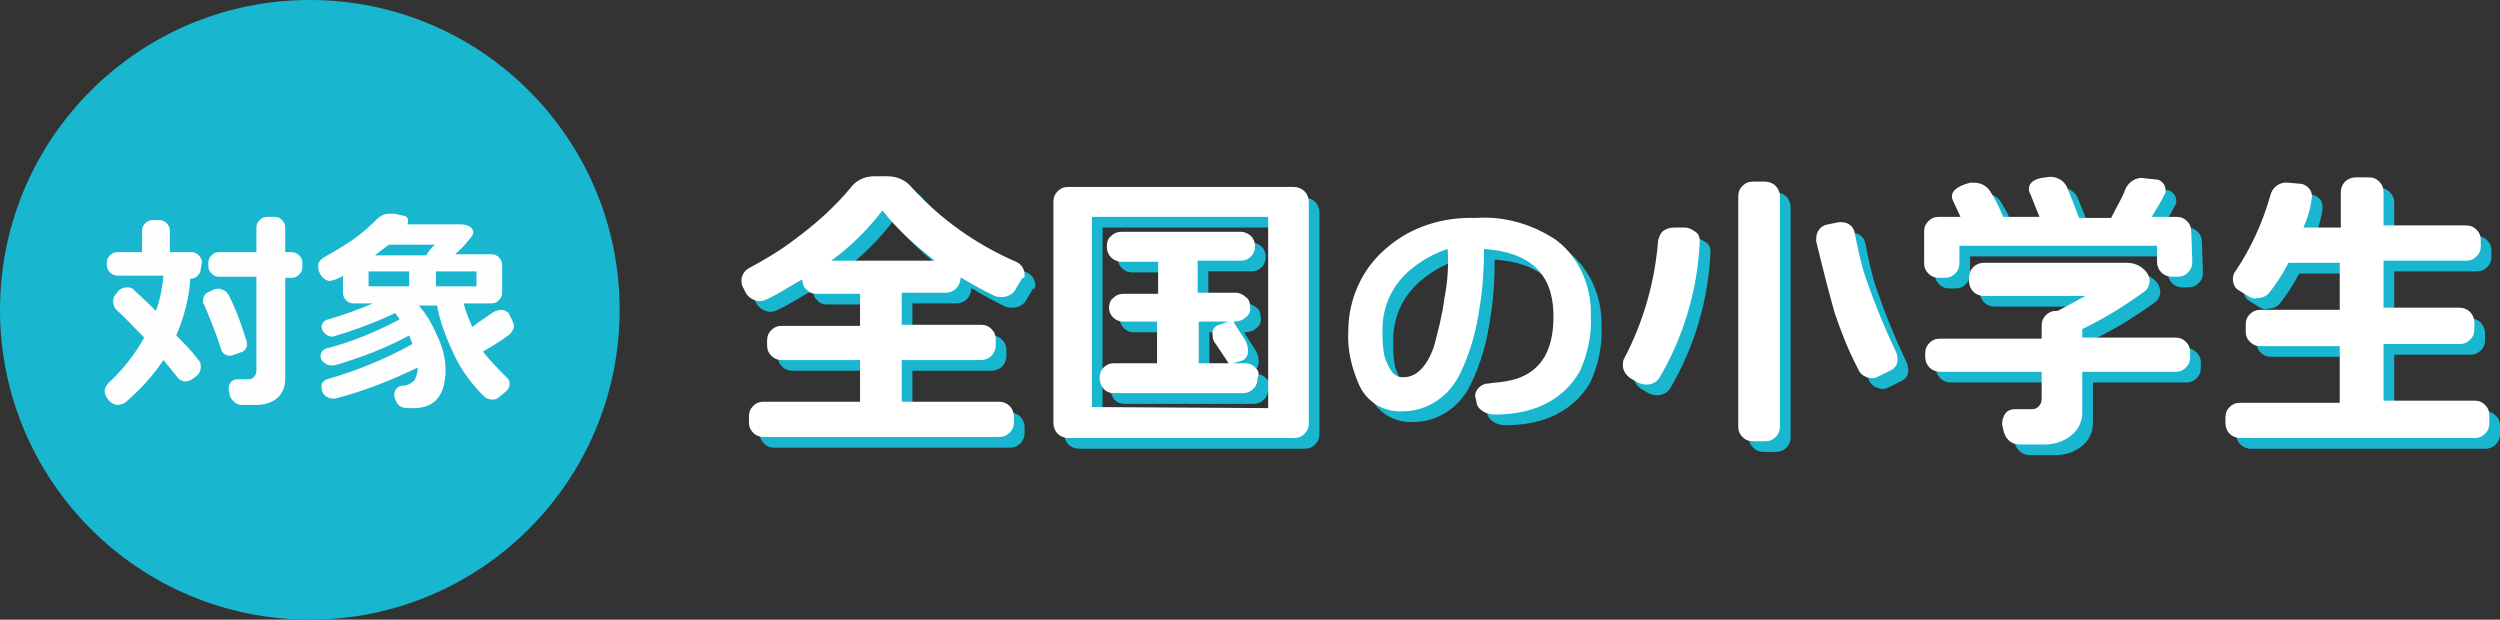
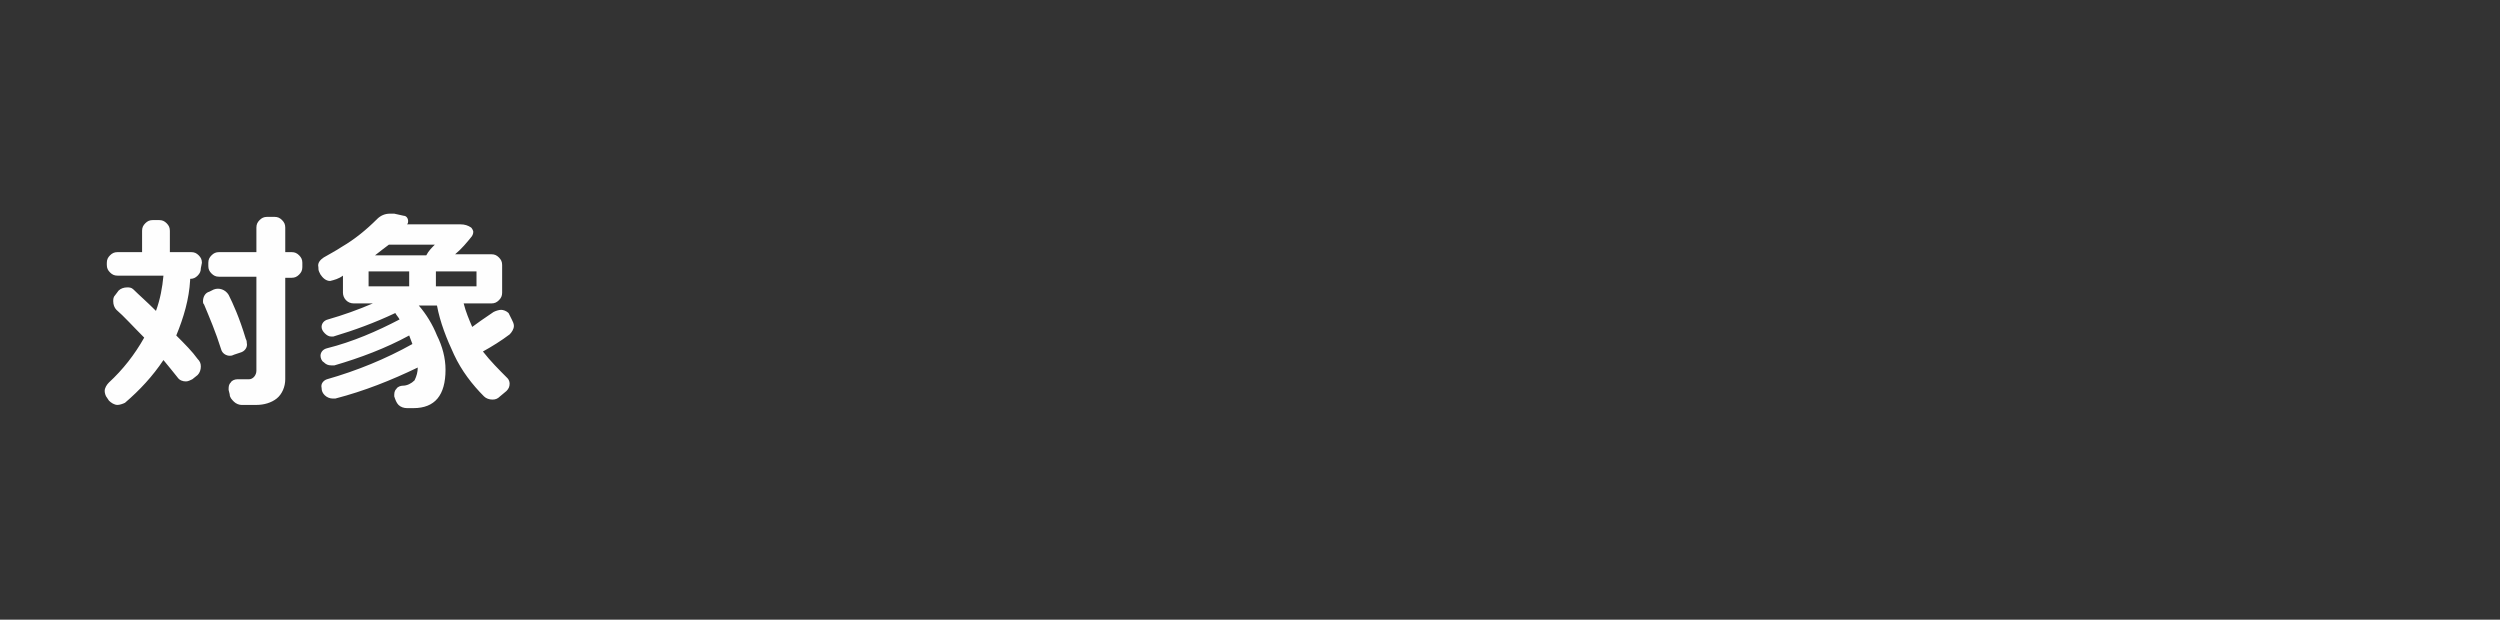
<svg xmlns="http://www.w3.org/2000/svg" id="a" width="234" height="58" viewBox="0 0 234 58">
  <rect x="0" y="0" width="234" height="58" fill="#333333" stroke="none" />
-   <circle cx="29" cy="29" r="29" style="fill:#18b7cf;" />
  <path id="b" d="M28.3,24.6c0-.3-.1-.5-.3-.7-.2-.2-.4-.3-.7-.3h-.6v-2.3c0-.3-.1-.5-.3-.7-.2-.2-.4-.3-.7-.3h-.7c-.3,0-.5.1-.7.3-.2.2-.3.4-.3.7v2.3h-3.5c-.3,0-.5.1-.7.3-.2.2-.3.4-.3.7v.3c0,.3.1.5.3.7.2.2.4.3.7.3h3.5v8.8c0,.4-.3.8-.7.8h-1.1c-.2,0-.5.1-.6.3-.2.2-.2.4-.2.7l.1.4c0,.3.2.5.4.7.2.2.5.3.7.3h1.4c.7,0,1.4-.2,1.9-.6.5-.4.8-1.1.8-1.8v-9.5h.6c.3,0,.5-.1.7-.3.2-.2.3-.4.3-.7v-.4ZM21.4,27.6c-.3-.5-.9-.7-1.4-.5l-.4.2c-.4.1-.6.5-.6.9,0,.1,0,.2.1.3.5,1.2,1.1,2.6,1.6,4.2.1.4.5.6.8.6.1,0,.2,0,.4-.1l.6-.2c.4-.1.7-.5.6-.9,0-.1,0-.2-.1-.4-.6-2-1.2-3.3-1.6-4.1ZM18.9,24.6c0-.3-.1-.5-.3-.7-.2-.2-.4-.3-.7-.3h-2v-2c0-.3-.1-.5-.3-.7s-.4-.3-.7-.3h-.6c-.3,0-.5.1-.7.3-.2.2-.3.4-.3.7v2h-2.3c-.3,0-.5.1-.7.3-.2.2-.3.4-.3.7v.2c0,.3.1.5.3.7s.4.3.7.3h4.3c-.1,1.1-.3,2.2-.7,3.3-.9-.9-1.6-1.5-2.1-2-.2-.2-.4-.2-.6-.2-.3,0-.6.1-.8.3l-.3.4c-.2.2-.2.4-.2.6,0,.3.1.6.3.8.7.6,1.5,1.5,2.6,2.6-.9,1.6-2,3-3.3,4.2-.2.2-.4.5-.4.8,0,.2.1.5.2.6l.2.3c.2.2.5.4.8.4.2,0,.5-.1.7-.2,1.4-1.2,2.6-2.5,3.6-4,.5.6.9,1.1,1.3,1.6.2.3.5.4.8.4.2,0,.4-.1.6-.2l.5-.4c.2-.2.3-.5.3-.8s-.1-.5-.3-.7c-.5-.7-1.2-1.4-2-2.2.7-1.7,1.2-3.4,1.3-5.2v-.1c.3,0,.5-.1.7-.3.2-.2.3-.4.3-.7l.1-.5ZM47.6,29.3c-.2-.2-.5-.3-.7-.3s-.5.1-.7.2c-.9.6-1.6,1.1-2,1.4-.3-.7-.6-1.4-.8-2.2h2.6c.3,0,.5-.1.7-.3.2-.2.3-.4.3-.7v-2.6c0-.3-.1-.5-.3-.7s-.4-.3-.7-.3h-3.4c.6-.5,1.1-1.1,1.5-1.6.1-.1.2-.3.2-.5,0-.1-.1-.3-.2-.4-.3-.2-.6-.3-1-.3h-5c.1-.1.1-.2.1-.3,0-.3-.2-.5-.4-.5h0l-.9-.2h-.4c-.5,0-.9.2-1.2.5-1,1-2.1,1.9-3.3,2.6-.6.4-1.2.7-1.7,1-.3.2-.6.5-.5.9,0,.2,0,.3.1.5l.1.2c.2.3.5.6.9.6.4-.1.8-.2,1.2-.5v1.6c0,.5.4,1,1,1h1.8c-1.4.6-2.8,1.1-4.2,1.5-.4.1-.6.4-.6.7,0,.2.1.4.3.6.2.2.4.3.6.3h.2c2-.6,3.9-1.3,5.8-2.2.1.2.3.4.4.6-2.1,1.1-4.4,2.1-6.8,2.7-.4.1-.6.4-.6.7,0,.2.1.5.3.6.2.2.4.3.7.3h.3c2.4-.7,4.8-1.6,7-2.8.1.3.2.5.3.8-2.5,1.4-5.2,2.5-8,3.3-.3.1-.6.4-.5.8,0,.3.1.5.3.7.2.2.5.3.7.3h.3c2.7-.7,5.2-1.7,7.7-2.9,0,.4-.1.8-.3,1.2-.3.3-.7.5-1.1.5-.2,0-.5.1-.6.3-.2.2-.2.4-.2.7.1.3.2.6.4.8s.5.3.8.3h.6c2,0,3-1.2,3-3.6,0-1.1-.3-2.2-.8-3.2-.4-1-1-2-1.7-2.8h1.7c.3,1.6.9,3.1,1.6,4.6.7,1.5,1.7,2.8,2.8,3.9.2.2.5.3.8.3s.5-.1.7-.3l.6-.5c.2-.2.3-.4.3-.7,0-.2-.1-.4-.2-.5-.8-.8-1.6-1.6-2.3-2.5.9-.5,1.7-1,2.5-1.6.2-.2.4-.5.4-.8,0-.2-.1-.4-.2-.6l-.3-.6ZM40.8,26.8v-1.4h3.8v1.4h-3.8ZM39.9,23.9h-4.8c.5-.4.9-.7,1.3-1h4.3c-.3.3-.6.6-.8,1ZM34.5,26.8v-1.4h3.8v1.4h-3.8Z" style="fill:#fefefe; fill-rule:evenodd;" />
-   <path id="c" d="M96.9,26.7c0-.5-.3-1-.8-1.2-3.7-1.6-7.1-4-9.8-7-.5-.6-1.3-1-2.2-1h-1.3c-.9,0-1.7.4-2.2,1.1-1.5,1.8-3.3,3.4-5.2,4.8-1.3,1-2.8,1.9-4.3,2.7-.4.2-.7.7-.7,1.1,0,.2,0,.4.1.6l.3.6c.4.7,1.3,1,2,.6,1.1-.5,2.1-1.2,3.2-1.8h.1c0,.3.1.7.4.9.2.3.6.4.9.4h4.1v3h-7.3c-.4,0-.7.1-1,.4-.3.3-.4.6-.4,1v.4c0,.4.1.7.4,1s.6.4,1,.4h7.3v3.9h-9c-.4,0-.7.1-1,.4-.3.3-.4.6-.4,1v.5c0,.4.1.7.4,1s.6.4,1,.4h22c.4,0,.7-.1,1-.4.3-.3.4-.6.4-1v-.5c0-.8-.6-1.4-1.4-1.4h-9.1v-3.9h7.4c.8,0,1.4-.6,1.4-1.4h0v-.5c0-.4-.1-.7-.4-1s-.6-.4-1-.4h-7.4v-3h4.1c.8,0,1.4-.6,1.4-1.4h.1c1.1.7,2.1,1.2,3.1,1.7.2.1.5.1.7.1.5,0,1.1-.3,1.3-.8l.6-1c.2.1.2-.1.2-.3h0ZM78.8,25.4c1.8-1.3,3.4-2.9,4.8-4.7,1.4,1.8,3.1,3.3,4.9,4.7,0,0-9.7,0-9.7,0ZM123.5,19.9c0-.8-.6-1.4-1.4-1.4h-21.1c-.4,0-.7.1-1,.4s-.4.6-.4,1v20.7c0,.8.6,1.4,1.4,1.4h21.1c.4,0,.7-.1,1-.4.3-.3.4-.6.4-1v-20.7h0ZM103.2,39.1v-17.8h16.5v17.9l-16.5-.1h0ZM118.5,35.4c-.3-.3-.6-.4-1-.4h-1.1l.7-.2c.5-.1.8-.6.7-1.1,0-.3-.1-.5-.2-.8-.4-.6-.8-1.2-1.1-1.7v-.1c.4,0,.8-.1,1.1-.4.3-.2.5-.6.4-1,0-.4-.1-.7-.4-.9-.2-.2-.6-.4-.9-.4h-3.6v-3h4c.4,0,.7-.1,1-.4.5-.5.5-1.4,0-1.9-.2-.2-.6-.4-.9-.4h-11.2c-.4,0-.7.1-1,.4-.3.2-.4.6-.4,1,0,.8.6,1.4,1.4,1.4h3.4v3h-3.2c-.4,0-.7.1-1,.4-.3.2-.4.6-.4.9,0,.7.6,1.3,1.3,1.3h3.2v3.9h-4c-.4,0-.7.1-1,.4-.5.5-.5,1.4,0,2,.3.3.6.4,1,.4h12c.4,0,.7-.1,1-.4.3-.3.4-.6.4-1,.2-.4.1-.7-.2-1ZM115.1,31.4c-.4.1-.7.5-.6,1,0,.3.1.6.3.8.4.6.8,1.2,1.2,1.8h-2.8v-3.9h2.8l-.9.3ZM146.7,23.5c-2.2-1.5-4.9-2.3-7.6-2.1-3-.1-6,.8-8.3,2.8-2.3,1.9-3.6,4.8-3.6,7.8-.1,1.7.3,3.4,1,5,.7,1.6,2.3,2.6,4.1,2.5,2.3,0,4.3-1.4,5.3-3.4s1.6-4.2,1.9-6.4c.3-1.8.4-3.6.4-5.4,4.3.3,6.4,2.3,6.5,6,.1,3.8-1.4,5.9-4.5,6.4-.5.1-1.1.1-1.6.2-.4,0-.7.2-.9.4s-.4.6-.3.9l.1.4c0,.4.3.7.6.9s.7.3,1.1.3c1.4,0,2.8-.2,4.1-.7,1.7-.7,3-1.8,3.9-3.4.7-1.6,1.1-3.4,1-5.1.1-2.8-1.1-5.5-3.2-7.1h0ZM136.2,28.9c-.2,1.6-.6,3.1-1,4.6-.7,1.9-1.7,2.9-3,2.8-.7,0-1.2-.7-1.6-1.9-.2-.9-.2-1.7-.2-2.6,0-2.2,1-4.3,2.8-5.7,1-.8,2.1-1.4,3.3-1.8.1,1.6,0,3.1-.3,4.6ZM175.7,27.2c-.5-1.4-.8-2.9-1.1-4.4-.1-.6-.6-1-1.2-1h-.3l-1,.2c-.7.1-1.1.7-1.1,1.3v.3c.7,2.9,1.3,5.2,1.7,6.6.6,1.8,1.3,3.6,2.2,5.3.2.6.8.9,1.4.9.2,0,.4-.1.6-.2l1-.5c.5-.2.8-.7.7-1.2,0-.2-.1-.5-.2-.7-1-2.1-1.9-4.3-2.7-6.6ZM167.6,19.4c0-.8-.6-1.4-1.4-1.4h-1.1c-.4,0-.7.1-1,.4s-.4.6-.4,1v21.5c0,.4.1.7.4,1,.3.3.6.4,1,.4h1.1c.4,0,.7-.1,1-.4.3-.3.4-.6.4-1v-21.5h0ZM159.7,22.7c-.3-.2-.6-.4-1-.4h-1c-.4,0-.7.1-1,.3-.3.2-.4.6-.5.9-.3,3.9-1.4,7.7-3.2,11.1-.1.2-.1.4-.1.6,0,.5.3.9.7,1.2l.7.4c.2.1.5.2.8.2.5,0,.9-.2,1.2-.6,2.3-3.9,3.6-8.3,3.8-12.8,0-.4-.1-.7-.4-.9h0ZM206.1,22.7c0-.4-.1-.7-.4-1-.3-.3-.6-.4-1-.4h-2.3c.5-.8.9-1.5,1.2-2.1.1-.1.1-.2.1-.4,0-.5-.4-1-.9-1h0l-1-.1c-.8-.2-1.6.3-1.9,1.1-.3.8-.8,1.6-1.3,2.6h-3c-.4-1.1-.8-2.1-1.1-2.8-.3-.8-1.2-1.2-2-1-1.1.1-1.6.5-1.6,1.1,0,.2.1.4.2.6.3.8.6,1.5.8,2h-3.4c-.4-1-.8-1.7-1.1-2.2-.3-.6-.9-1-1.6-1h-.4c-1.1.3-1.7.7-1.7,1.3,0,.2.1.4.2.6.3.6.5,1.1.6,1.3h-2c-.4,0-.7.1-1,.4s-.4.6-.4,1v2.9c0,.4.1.7.4,1,.3.3.6.4,1,.4h.5c.4,0,.7-.1,1-.4s.4-.6.4-1v-1.6h18.5v1.5c0,.8.6,1.4,1.4,1.4h.5c.4,0,.7-.1,1-.4s.4-.6.4-1l-.1-2.8h0ZM206,34c0-.4-.1-.7-.4-1-.3-.3-.6-.4-1-.4h-8.7v-.8c2.1-1,4-2.2,5.8-3.5.3-.2.5-.6.5-1,0-.3-.1-.5-.2-.7-.4-.6-1.1-1-1.9-1h-13.4c-.8,0-1.4.6-1.4,1.4v.3c0,.8.6,1.4,1.4,1.4h9.5c-1.1.6-2,1.1-2.6,1.4h-.1c-.4,0-.7.1-1,.4s-.4.6-.4,1v1.2h-9.5c-.4,0-.7.1-1,.4-.3.3-.4.6-.4,1v.3c0,.8.6,1.4,1.4,1.4h9.5v2.5c0,.5-.3,1-.9,1h-1.6c-.3,0-.7.1-.9.4-.2.3-.3.6-.3,1l.1.5c.1.4.2.7.5,1s.7.4,1,.4h2.4c.9,0,1.8-.3,2.4-.8.7-.5,1.1-1.3,1.1-2.2v-3.8h8.7c.4,0,.7-.1,1-.4.3-.3.4-.6.4-1v-.4h0ZM234,39.9c0-.4-.1-.7-.4-1-.3-.3-.6-.4-1-.4h-8.5v-5.3h7.1c.4,0,.7-.1,1-.4.3-.3.4-.6.4-1v-.6c0-.8-.6-1.4-1.4-1.4h-7.1v-4.4h7.7c.4,0,.7-.1,1-.4s.4-.6.4-1v-.5c0-.4-.1-.7-.4-1-.3-.3-.6-.4-1-.4h-7.7v-3.1c0-.4-.1-.7-.4-1-.3-.3-.6-.4-1-.4h-1.2c-.8,0-1.4.6-1.4,1.4v3.3h-3.5c.4-.9.7-1.9.8-2.9,0-.3-.1-.6-.3-.8-.2-.2-.5-.4-.8-.4l-1.1-.1c-.8-.1-1.5.4-1.7,1.2-.7,2.5-1.8,4.9-3.2,7-.2.2-.3.5-.3.8,0,.5.2.9.6,1.1l.8.5c.3.2.6.3.9.2.4,0,.9-.2,1.1-.5.7-.9,1.3-1.8,1.8-2.8h4.8v4.4h-7.4c-.4,0-.7.1-1,.4s-.4.6-.4,1v.6c0,.4.1.7.4,1,.3.3.6.4,1,.4h7.4v5.3h-9.3c-.4,0-.7.1-1,.4-.3.3-.4.6-.4,1v.5c0,.8.6,1.4,1.4,1.4h21.9c.4,0,.7-.1,1-.4.3-.3.4-.6.4-1v-.7h0Z" style="fill:#18b7cf; fill-rule:evenodd;" />
-   <path id="d" d="M95.9,25.7c0-.5-.3-1-.8-1.2-3.7-1.6-7.1-4-9.8-7-.5-.6-1.3-1-2.2-1h-1.3c-.9,0-1.7.4-2.2,1.1-1.5,1.8-3.3,3.4-5.2,4.8-1.3,1-2.8,1.9-4.3,2.7-.4.2-.7.7-.7,1.1,0,.2,0,.4.1.6l.3.6c.4.7,1.3,1,2,.6,1.1-.5,2.1-1.2,3.2-1.8h.1c0,.3.1.7.4.9.2.3.6.4.9.4h4.1v3h-7.3c-.4,0-.7.1-1,.4s-.4.6-.4,1v.4c0,.4.1.7.4,1s.6.4,1,.4h7.3v3.9h-9c-.4,0-.7.1-1,.4-.3.3-.4.6-.4,1v.5c0,.4.1.7.4,1s.6.4,1,.4h22c.4,0,.7-.1,1-.4.3-.3.4-.6.4-1v-.5c0-.8-.6-1.4-1.4-1.4h-9.1v-3.9h7.4c.8,0,1.4-.6,1.4-1.4h0v-.5c0-.4-.1-.7-.4-1s-.6-.4-1-.4h-7.4v-3h4.1c.8,0,1.4-.6,1.4-1.4h.1c1.1.7,2.1,1.2,3.1,1.7.2.1.5.1.7.1.5,0,1.1-.3,1.3-.8l.6-1c.2.1.2-.1.2-.3h0ZM77.8,24.4c1.8-1.3,3.4-2.9,4.8-4.7,1.4,1.8,3.1,3.3,4.9,4.7,0,0-9.7,0-9.7,0ZM122.5,18.9c0-.8-.6-1.4-1.4-1.4h-21.1c-.4,0-.7.1-1,.4s-.4.6-.4,1v20.7c0,.8.6,1.4,1.4,1.4h21.1c.4,0,.7-.1,1-.4.3-.3.4-.6.4-1v-20.7h0ZM102.2,38.1v-17.8h16.5v17.9l-16.5-.1h0ZM117.5,34.4c-.3-.3-.6-.4-1-.4h-1.1l.7-.2c.5-.1.8-.6.7-1.1,0-.3-.1-.5-.2-.8-.4-.6-.8-1.2-1.1-1.7v-.1c.4,0,.8-.1,1.1-.4.3-.2.5-.6.4-1,0-.4-.1-.7-.4-.9-.2-.2-.6-.4-.9-.4h-3.6v-3h4c.4,0,.7-.1,1-.4.5-.5.5-1.4,0-1.9-.2-.2-.6-.4-.9-.4h-11.2c-.4,0-.7.1-1,.4-.3.2-.4.6-.4,1,0,.8.6,1.4,1.4,1.4h3.4v3h-3.2c-.4,0-.7.1-1,.4-.3.2-.4.6-.4.9,0,.7.6,1.3,1.3,1.3h3.2v3.9h-4c-.4,0-.7.1-1,.4-.5.5-.5,1.4,0,2,.3.3.6.4,1,.4h12c.4,0,.7-.1,1-.4.3-.3.4-.6.4-1,.2-.4.1-.7-.2-1ZM114.1,30.4c-.4.1-.7.5-.6,1,0,.3.1.6.3.8.4.6.8,1.2,1.2,1.8h-2.8v-3.9h2.8l-.9.3ZM145.7,22.5c-2.2-1.5-4.9-2.3-7.6-2.1-3-.1-6,.8-8.3,2.8-2.3,1.9-3.6,4.8-3.6,7.8-.1,1.7.3,3.4,1,5s2.3,2.6,4.1,2.5c2.3,0,4.3-1.4,5.3-3.4s1.6-4.2,1.9-6.4c.3-1.8.4-3.6.4-5.4,4.3.3,6.4,2.3,6.5,6,.1,3.8-1.4,5.9-4.5,6.4-.5.1-1.1.1-1.6.2-.4,0-.7.2-.9.4s-.4.6-.3.9l.1.4c0,.4.3.7.6.9s.7.3,1.1.3c1.4,0,2.8-.2,4.1-.7,1.7-.7,3-1.8,3.9-3.4.7-1.6,1.1-3.4,1-5.1.1-2.8-1.1-5.5-3.2-7.1h0ZM135.2,27.9c-.2,1.6-.6,3.1-1,4.6-.7,1.9-1.7,2.9-3,2.8-.7,0-1.2-.7-1.6-1.9-.2-.9-.2-1.7-.2-2.6,0-2.2,1-4.3,2.8-5.7,1-.8,2.1-1.4,3.3-1.8.1,1.6,0,3.1-.3,4.6ZM174.7,26.2c-.5-1.4-.8-2.9-1.1-4.4-.1-.6-.6-1-1.2-1h-.3l-1,.2c-.7.1-1.1.7-1.1,1.3v.3c.7,2.9,1.3,5.2,1.7,6.6.6,1.8,1.3,3.6,2.2,5.3.2.6.8.9,1.4.9.2,0,.4-.1.6-.2l1-.5c.5-.2.8-.7.7-1.2,0-.2-.1-.5-.2-.7-1-2.1-1.9-4.3-2.7-6.6ZM166.6,18.4c0-.8-.6-1.4-1.4-1.4h-1.1c-.4,0-.7.1-1,.4s-.4.6-.4,1v21.5c0,.4.1.7.4,1,.3.3.6.4,1,.4h1.1c.4,0,.7-.1,1-.4.3-.3.4-.6.4-1v-21.5h0ZM158.7,21.7c-.3-.2-.6-.4-1-.4h-1c-.4,0-.7.1-1,.3-.3.2-.4.6-.5.9-.3,3.9-1.4,7.7-3.2,11.1-.1.2-.1.4-.1.6,0,.5.3.9.7,1.2l.7.4c.2.1.5.2.8.2.5,0,.9-.2,1.2-.6,2.3-3.9,3.6-8.3,3.8-12.8,0-.4-.1-.7-.4-.9h0ZM205.1,21.7c0-.4-.1-.7-.4-1-.3-.3-.6-.4-1-.4h-2.3c.5-.8.9-1.5,1.2-2.1.1-.1.1-.2.1-.4,0-.5-.4-1-.9-1h0l-1-.1c-.8-.2-1.6.3-1.9,1.1-.3.8-.8,1.6-1.3,2.6h-3c-.4-1.1-.8-2.1-1.1-2.8-.3-.8-1.2-1.2-2-1-1.1.1-1.6.5-1.6,1.1,0,.2.1.4.2.6.3.8.6,1.5.8,2h-3.4c-.4-1-.8-1.7-1.1-2.2-.3-.6-.9-1-1.6-1h-.4c-1.1.3-1.7.7-1.7,1.3,0,.2.1.4.2.6.3.6.5,1.1.6,1.3h-2c-.4,0-.7.1-1,.4s-.4.6-.4,1v2.9c0,.4.1.7.4,1,.3.3.6.4,1,.4h.5c.4,0,.7-.1,1-.4s.4-.6.4-1v-1.6h18.5v1.5c0,.8.6,1.4,1.4,1.4h.5c.4,0,.7-.1,1-.4s.4-.6.4-1l-.1-2.8h0ZM205,33c0-.4-.1-.7-.4-1-.3-.3-.6-.4-1-.4h-8.7v-.8c2.1-1,4-2.2,5.8-3.5.3-.2.5-.6.5-1,0-.3-.1-.5-.2-.7-.4-.6-1.1-1-1.9-1h-13.4c-.8,0-1.4.6-1.4,1.4v.3c0,.8.6,1.4,1.4,1.4h9.5c-1.1.6-2,1.1-2.6,1.4h-.1c-.4,0-.7.1-1,.4s-.4.6-.4,1v1.2h-9.5c-.4,0-.7.1-1,.4s-.4.6-.4,1v.3c0,.8.6,1.4,1.4,1.4h9.5v2.5c0,.5-.3,1-.9,1h-1.6c-.3,0-.7.1-.9.4-.2.3-.3.6-.3,1l.1.5c.1.4.2.7.5,1s.7.4,1,.4h2.4c.9,0,1.8-.3,2.4-.8.7-.5,1.1-1.3,1.1-2.2v-3.8h8.7c.4,0,.7-.1,1-.4.3-.3.4-.6.4-1v-.4h0ZM233,38.9c0-.4-.1-.7-.4-1-.3-.3-.6-.4-1-.4h-8.5v-5.3h7.1c.4,0,.7-.1,1-.4.3-.3.4-.6.4-1v-.6c0-.8-.6-1.4-1.4-1.4h-7.1v-4.4h7.7c.4,0,.7-.1,1-.4s.4-.6.4-1v-.5c0-.4-.1-.7-.4-1-.3-.3-.6-.4-1-.4h-7.7v-3.1c0-.4-.1-.7-.4-1-.3-.3-.6-.4-1-.4h-1.2c-.8,0-1.4.6-1.4,1.4v3.3h-3.5c.4-.9.7-1.9.8-2.9,0-.3-.1-.6-.3-.8-.2-.2-.5-.4-.8-.4l-1.1-.1c-.8-.1-1.5.4-1.7,1.2-.7,2.5-1.8,4.9-3.2,7-.2.2-.3.5-.3.8,0,.5.2.9.6,1.1l.8.5c.3.2.6.3.9.2.4,0,.9-.2,1.1-.5.7-.9,1.3-1.8,1.8-2.8h4.8v4.4h-7.4c-.4,0-.7.1-1,.4s-.4.6-.4,1v.6c0,.4.1.7.4,1,.3.3.6.4,1,.4h7.4v5.3h-9.3c-.4,0-.7.1-1,.4-.3.3-.4.6-.4,1v.5c0,.8.6,1.4,1.4,1.4h21.9c.4,0,.7-.1,1-.4.3-.3.4-.6.4-1v-.7h0Z" style="fill:#fff; fill-rule:evenodd;" />
</svg>